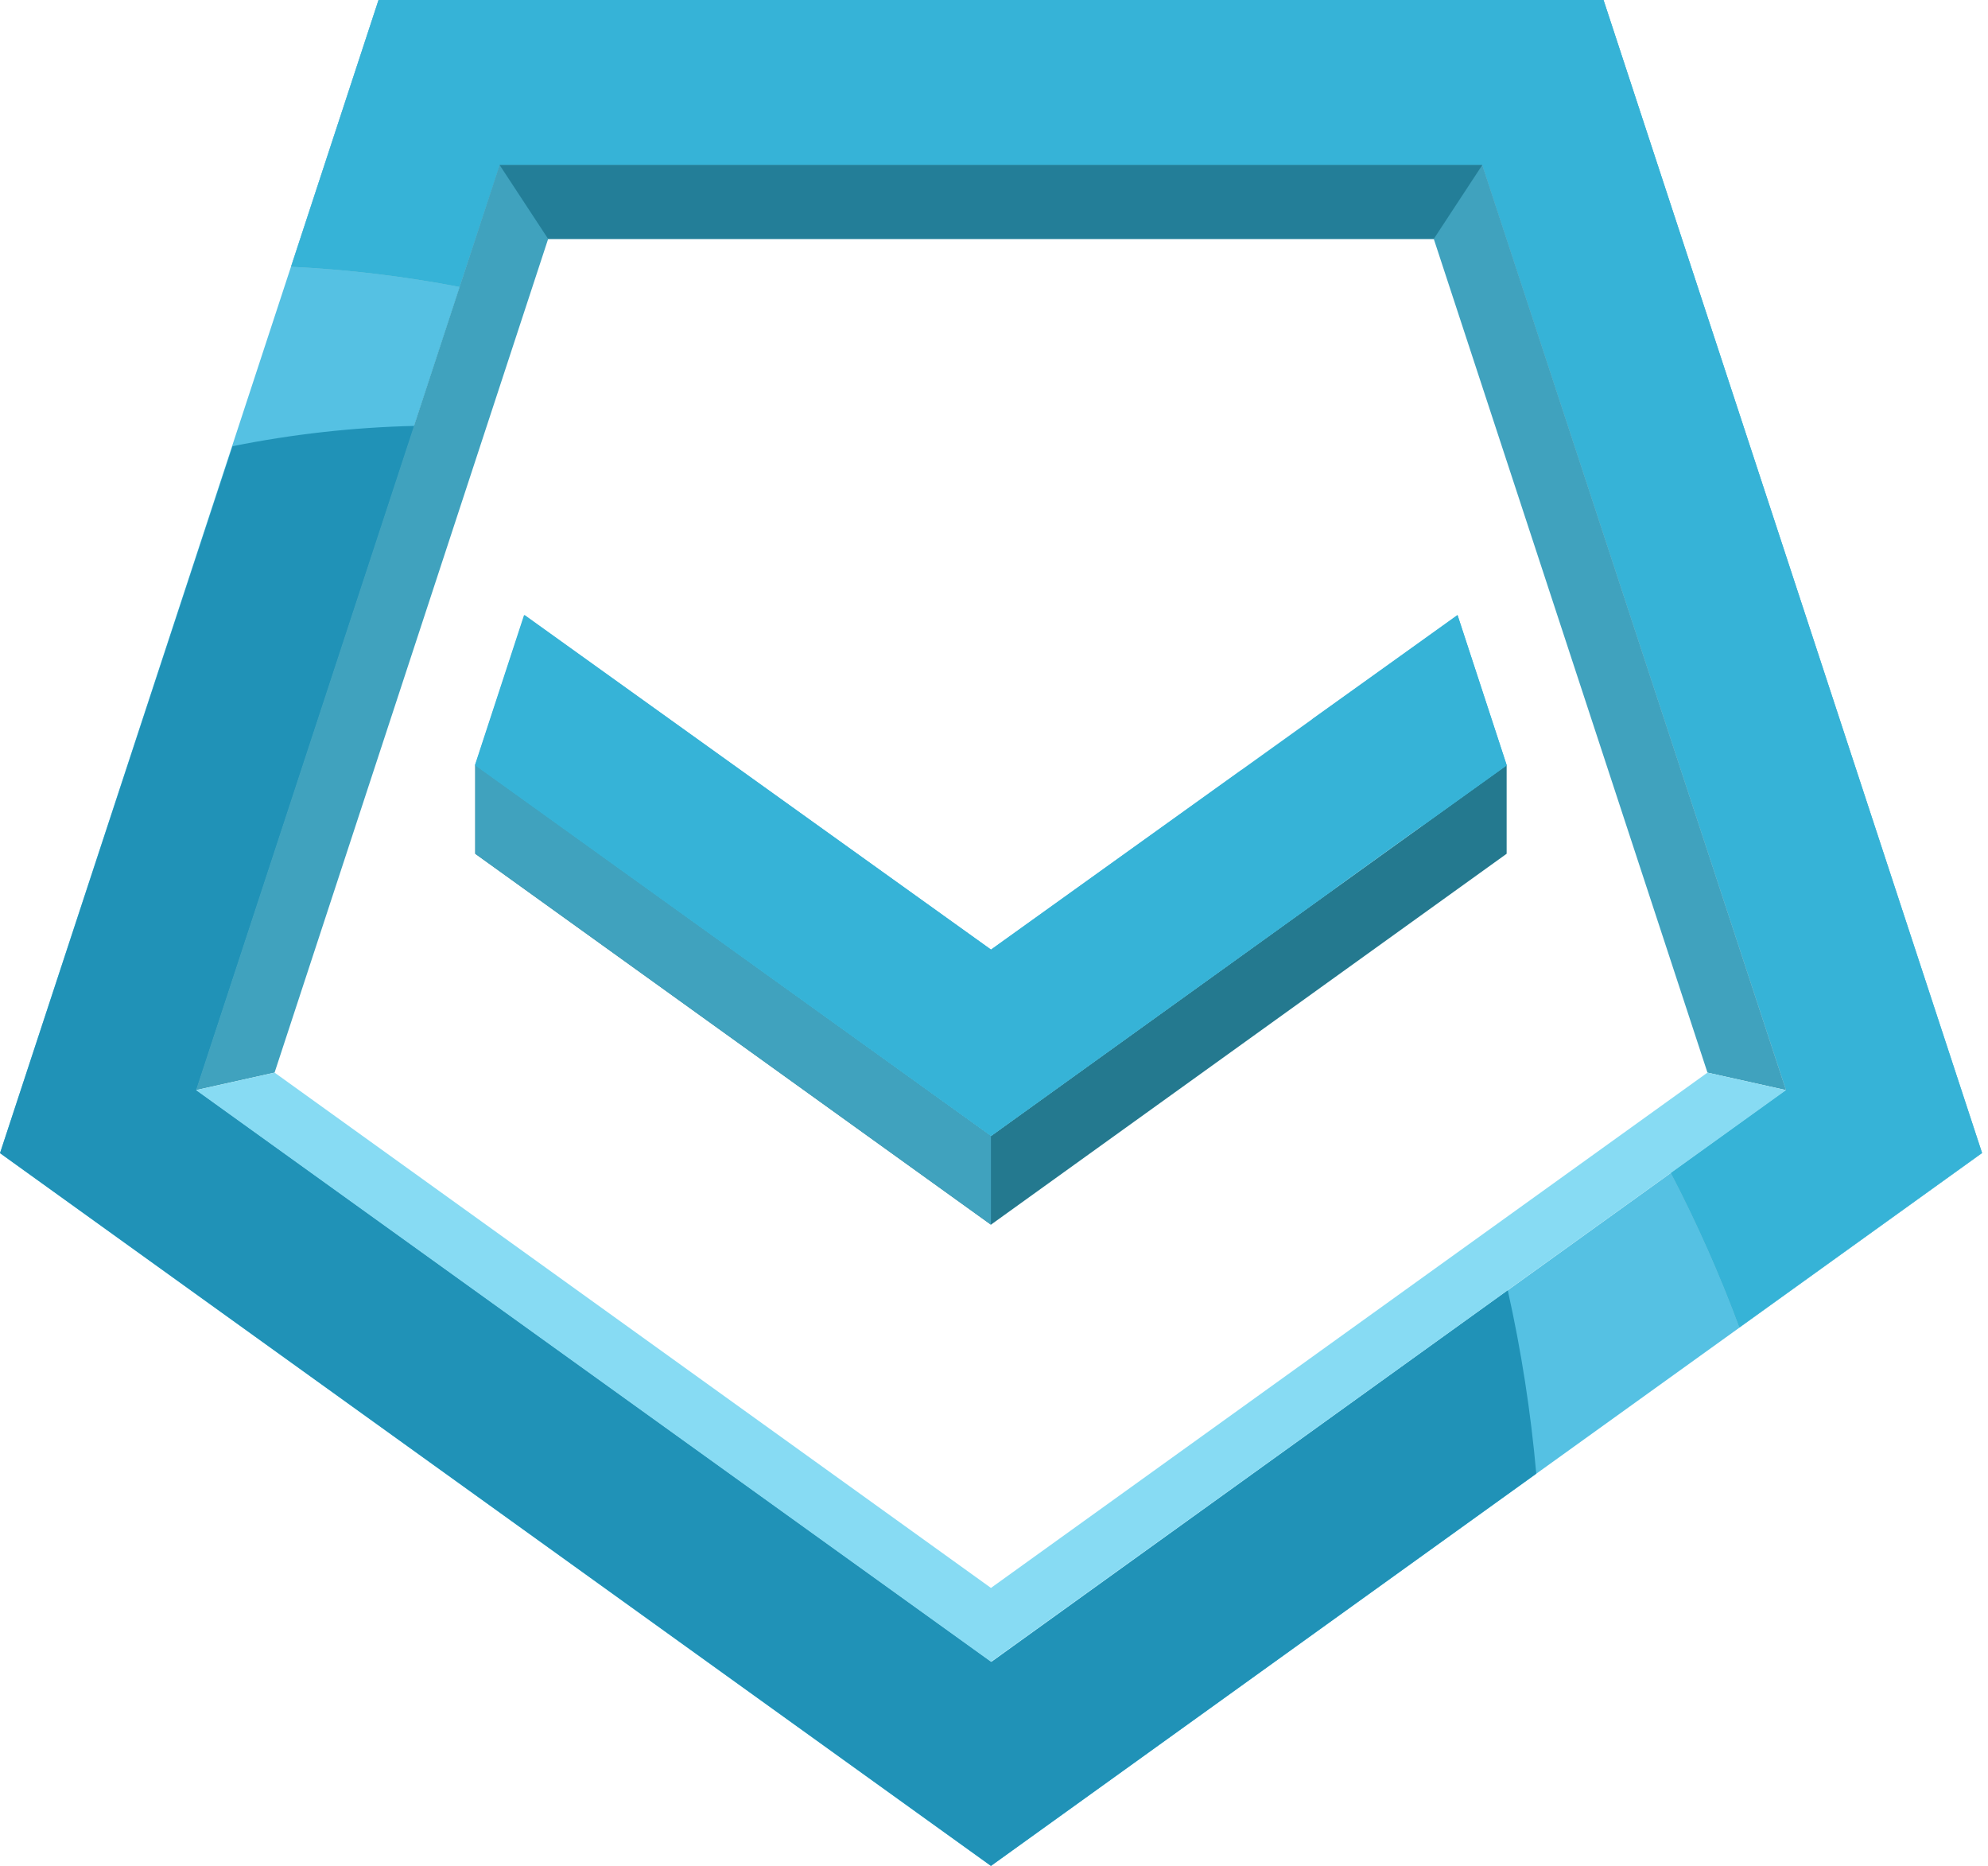
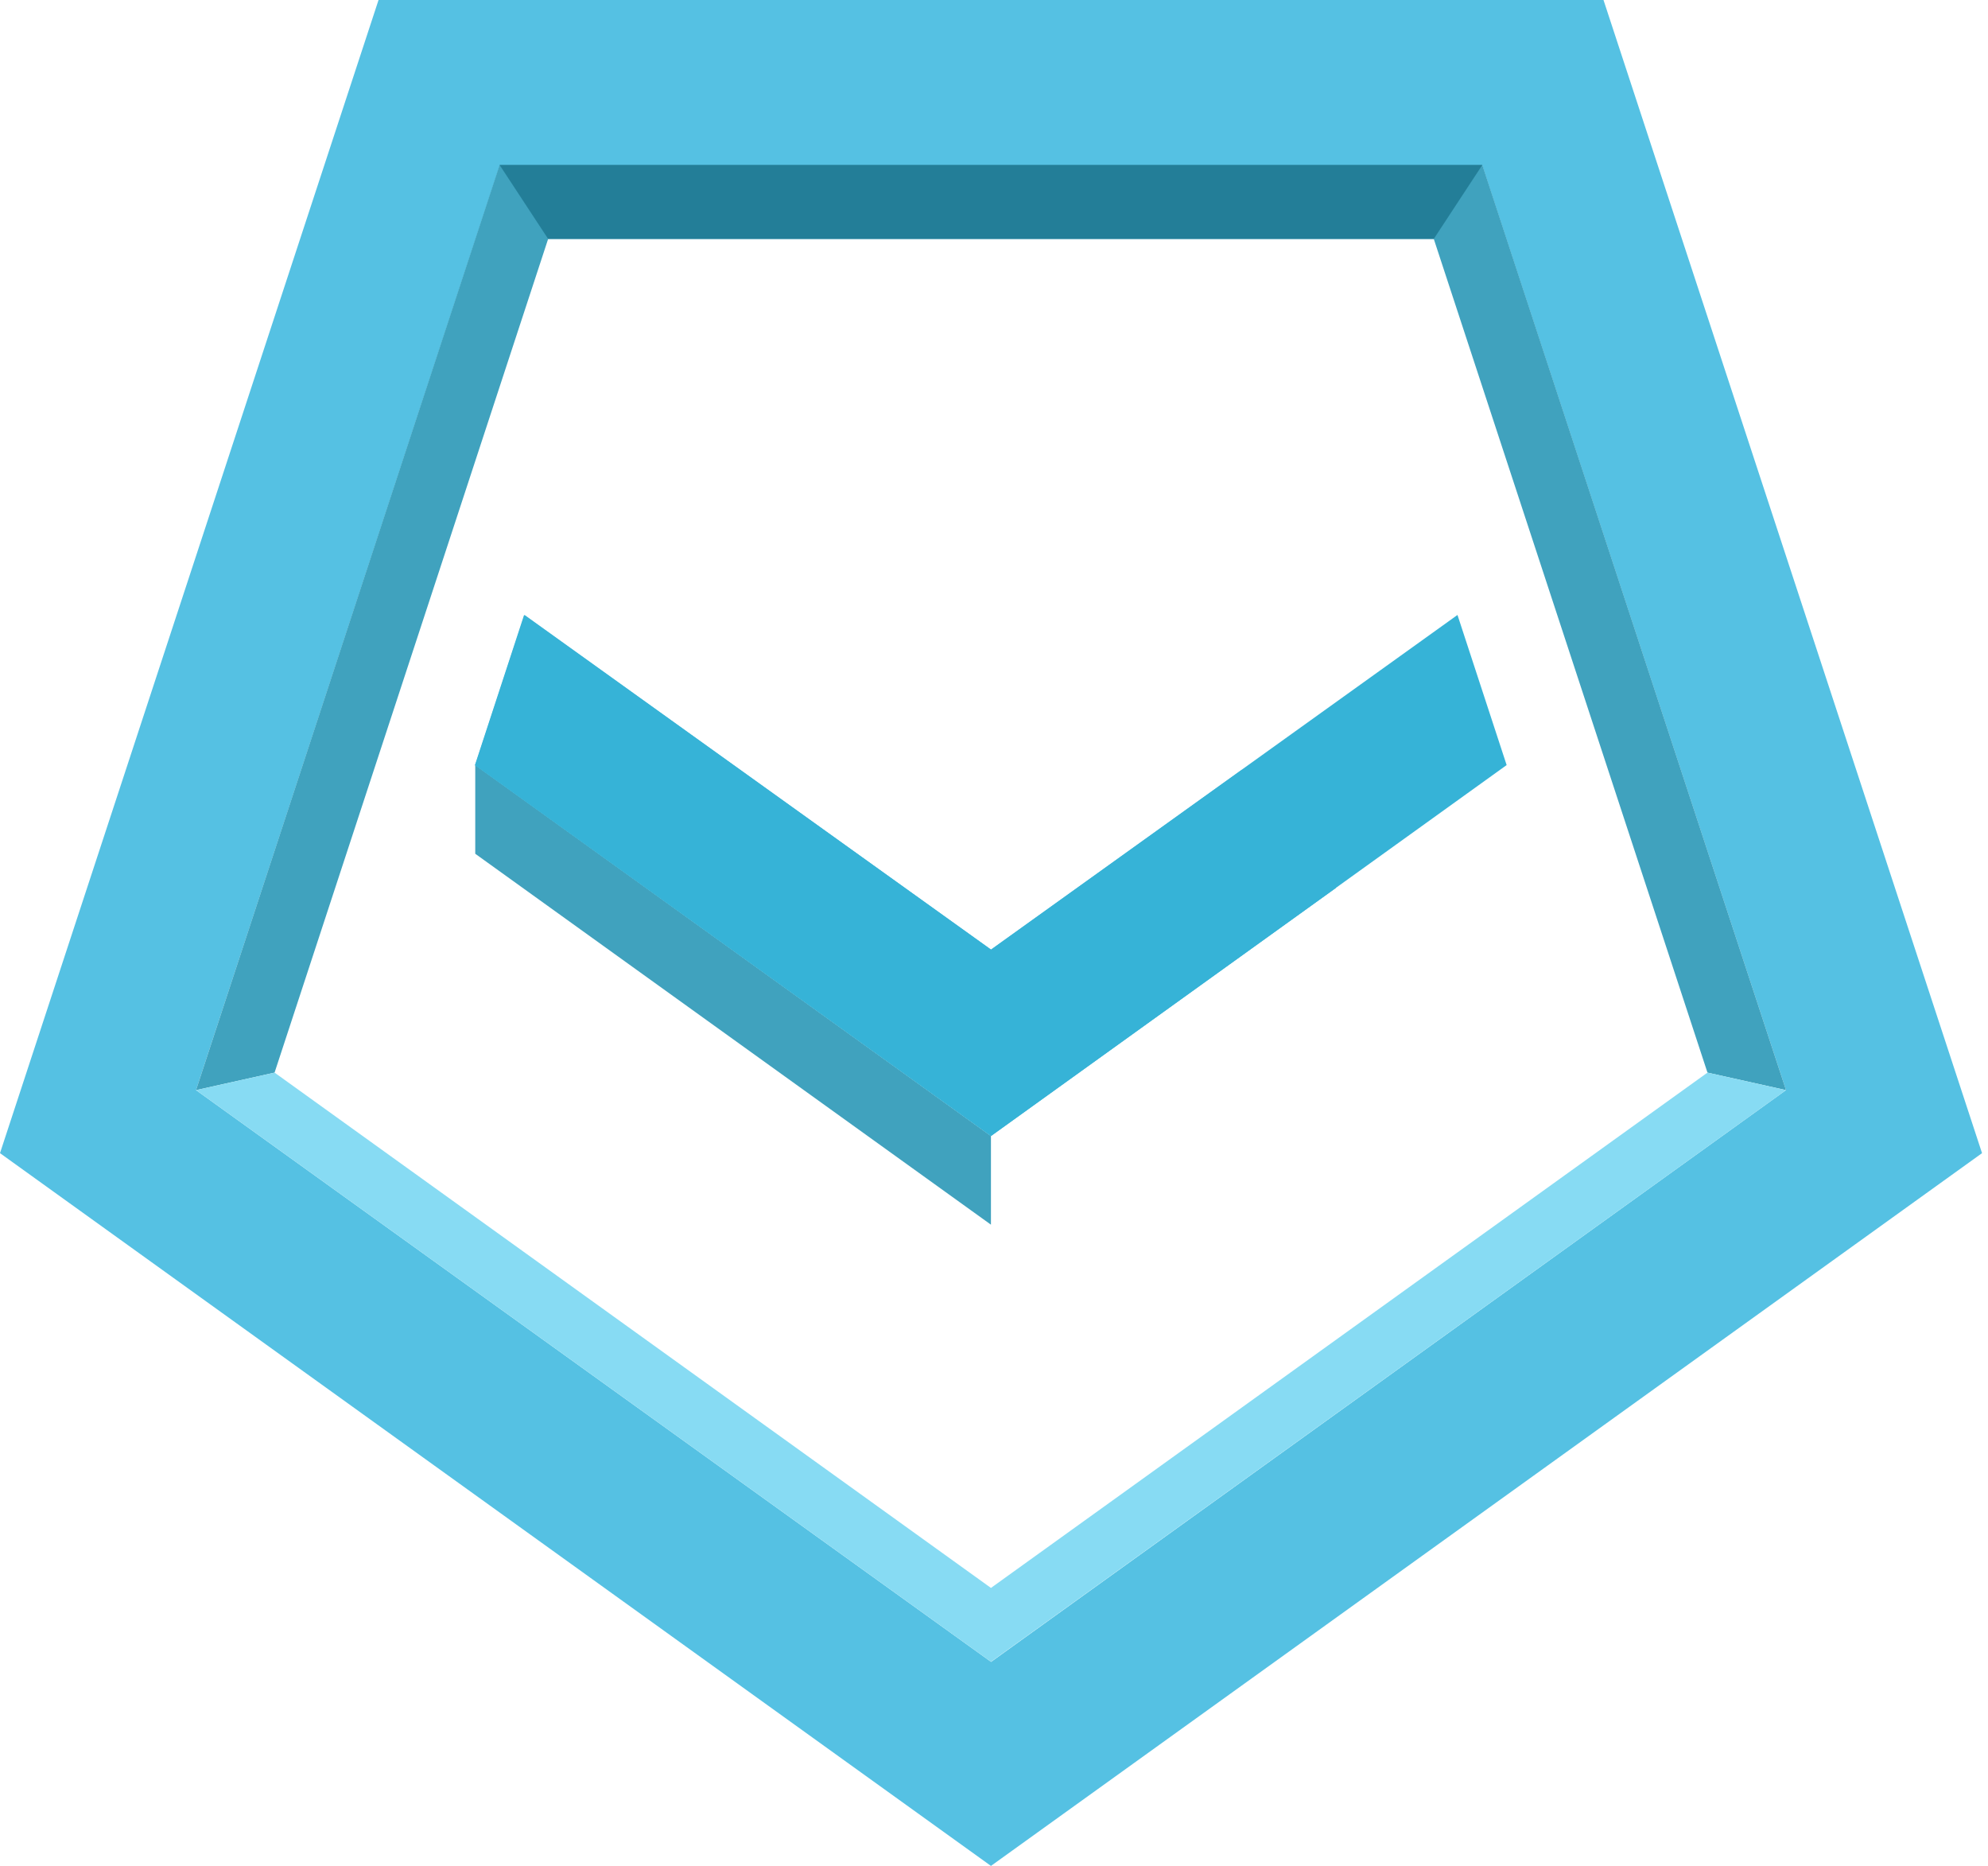
<svg xmlns="http://www.w3.org/2000/svg" width="292" height="274" viewBox="0 0 292 274" fill="none">
  <path d="M235.524 0H55.6L0 169.334L145.553 274L291.124 169.334L235.524 0ZM28.793 160.08L73.399 24.313H217.725L262.331 160.08L145.571 244.042L28.793 160.08Z" fill="#55C1E3" />
-   <path d="M235.525 0H55.602L42.748 39.176C51.065 39.577 59.342 40.568 67.516 42.141L73.401 24.277H217.726L262.332 160.045L245.4 172.228C249.23 179.582 252.594 187.165 255.473 194.933L291.125 169.298L235.525 0Z" fill="url(#paint0_radial_1353_6958)" />
-   <path d="M235.525 0H55.602L42.748 39.176C51.065 39.577 59.342 40.568 67.516 42.141L73.401 24.277H217.726L262.332 160.045L245.4 172.228C249.23 179.582 252.594 187.165 255.473 194.933L291.125 169.298L235.525 0Z" fill="#36B3D7" />
-   <path d="M225.649 216.406C224.845 207.346 223.446 198.347 221.461 189.467L145.643 244.042L28.865 160.08L60.889 62.542C51.906 62.753 42.959 63.752 34.154 65.526L0 169.334L145.553 274L225.649 216.406Z" fill="#2092B7" />
  <path d="M28.794 160.08L40.329 157.508L80.512 35.085H210.595L250.796 157.508L262.332 160.08L217.725 24.224H73.382L28.794 160.08Z" fill="#40A2BE" />
  <path d="M28.794 160.08L40.329 157.508L145.553 233.18L250.796 157.508L262.332 160.08L145.553 244.024L28.794 160.08Z" fill="#87DBF3" />
-   <path d="M69.805 112.347V125.37L145.551 179.838L221.297 125.37V112.347L145.551 166.815L69.805 112.347Z" fill="#24798F" />
  <path d="M73.381 24.224L80.512 35.085H210.594L217.725 24.224H73.381Z" fill="#237E98" />
  <path d="M145.551 166.815V179.838L69.805 125.37V112.347L145.551 166.815Z" fill="#40A2BE" />
  <path d="M145.551 139.447L77.044 90.303L69.805 112.347L145.551 166.815L221.297 112.347L214.076 90.303L145.551 139.447Z" fill="#36B3D7" />
  <path d="M145.571 166.815L196.224 130.39C192.042 124.287 187.421 118.49 182.397 113.044L145.571 139.447L76.973 90.321L69.752 112.365L145.571 166.815Z" fill="#36B3D7" />
-   <path d="M192.688 105.649C198.284 110.639 203.67 115.867 208.844 121.334L221.318 112.402L214.098 90.357L192.688 105.649Z" fill="#36B3D7" />
  <defs>
    <radialGradient id="paint0_radial_1353_6958" cx="0" cy="0" r="1" gradientUnits="userSpaceOnUse" gradientTransform="translate(265.347 -21.955) scale(319.447 316.123)">
      <stop offset="0.01" stop-color="#6ABAD0" />
      <stop offset="1" stop-color="#A4D5E2" />
    </radialGradient>
  </defs>
</svg>